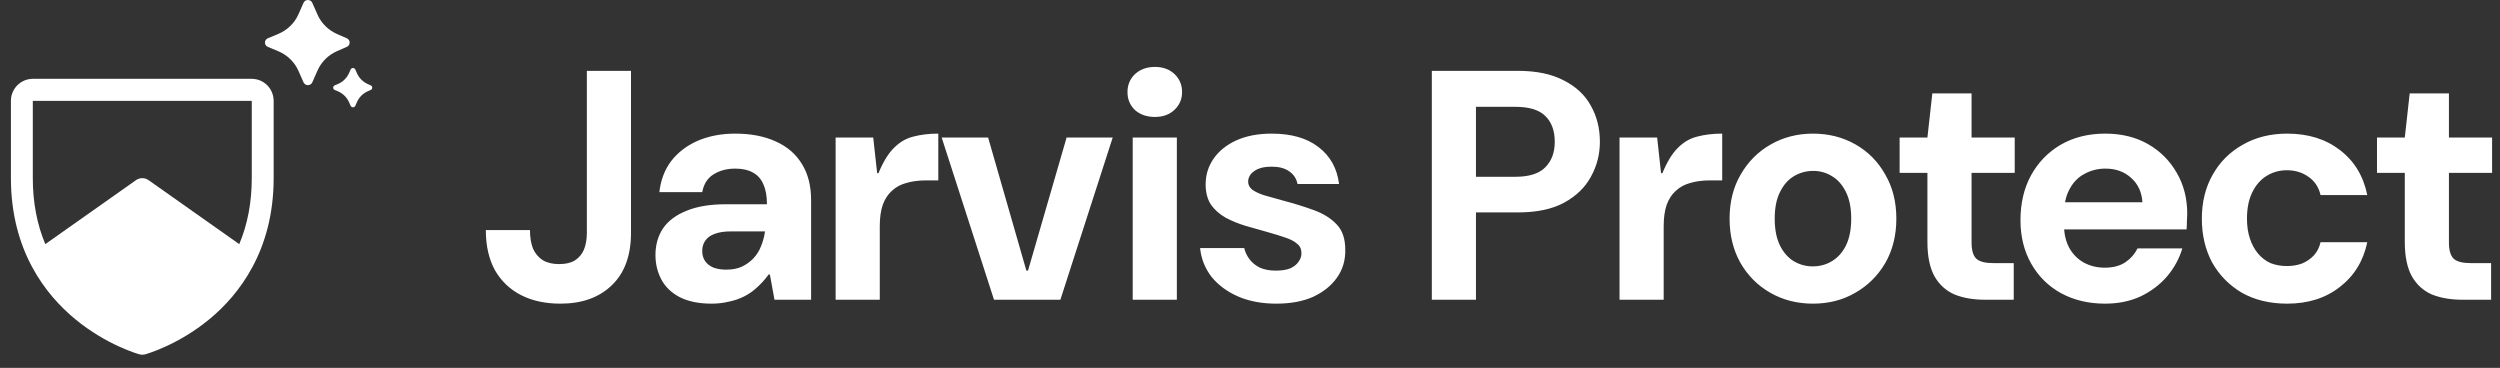
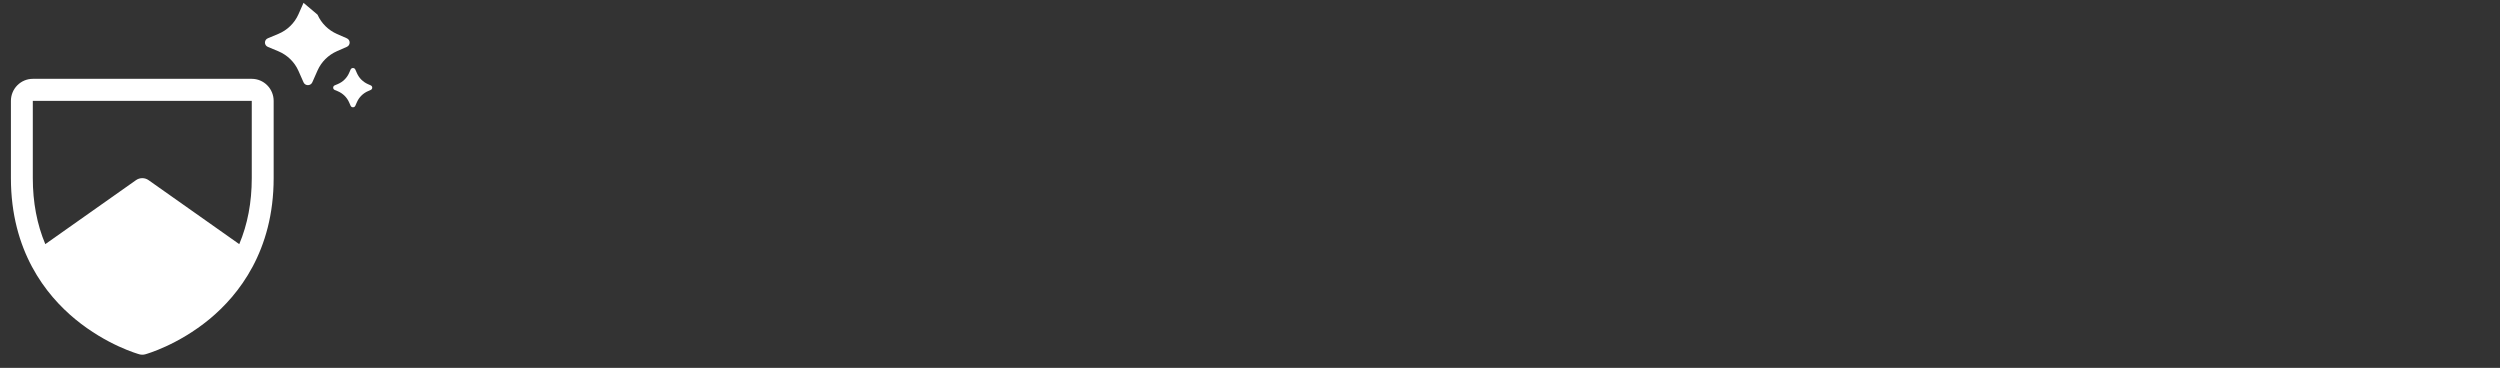
<svg xmlns="http://www.w3.org/2000/svg" width="367" height="54" viewBox="0 0 367 54" fill="none">
  <rect x="0" y="0" width="367" height="54" fill="#333333" stroke="none" />
  <g clip-path="url(#clip0_681_13298)">
    <path d="M36.959 11.572H4.816C3.963 11.572 3.146 11.913 2.543 12.521C1.94 13.128 1.602 13.952 1.602 14.812V26.151C1.602 36.827 6.728 43.297 11.03 46.845C15.662 50.664 20.27 51.96 20.471 52.015C20.748 52.09 21.039 52.09 21.315 52.015C21.516 51.96 26.119 50.664 30.757 46.845C35.046 43.297 40.173 36.827 40.173 26.151V14.812C40.173 13.952 39.834 13.128 39.231 12.521C38.629 11.913 37.811 11.572 36.959 11.572ZM36.959 26.151C36.959 29.703 36.347 32.932 35.123 35.839L21.809 26.445C21.539 26.254 21.217 26.152 20.887 26.152C20.557 26.152 20.235 26.254 19.965 26.445L6.65 35.839C5.431 32.939 4.816 29.703 4.816 26.151V14.812H36.959V26.151Z" fill="white" />
-     <path d="M50.915 6.878L49.474 7.51C48.193 8.072 47.172 9.084 46.614 10.347L45.846 12.085C45.602 12.638 44.801 12.638 44.557 12.085L43.813 10.401C43.24 9.106 42.182 8.076 40.857 7.523L39.322 6.883C38.752 6.646 38.752 5.855 39.322 5.617L40.857 4.977C42.182 4.425 43.24 3.394 43.813 2.099L44.557 0.415C44.801 -0.138 45.602 -0.138 45.846 0.415L46.614 2.154C47.172 3.416 48.193 4.428 49.474 4.991L50.915 5.622C51.468 5.865 51.468 6.635 50.915 6.878ZM54.422 13.204L54.017 13.381C53.294 13.698 52.718 14.269 52.404 14.98L52.161 15.528C52.031 15.824 51.602 15.824 51.471 15.528L51.243 15.011C50.92 14.281 50.323 13.7 49.576 13.389L49.138 13.206C48.833 13.079 48.833 12.655 49.138 12.528L49.576 12.346C50.323 12.034 50.92 11.454 51.243 10.723L51.471 10.207C51.602 9.91 52.031 9.91 52.161 10.207L52.404 10.754C52.718 11.466 53.294 12.036 54.017 12.353L54.422 12.531C54.719 12.661 54.719 13.074 54.422 13.204Z" fill="white" />
+     <path d="M50.915 6.878L49.474 7.51C48.193 8.072 47.172 9.084 46.614 10.347L45.846 12.085C45.602 12.638 44.801 12.638 44.557 12.085L43.813 10.401C43.24 9.106 42.182 8.076 40.857 7.523L39.322 6.883C38.752 6.646 38.752 5.855 39.322 5.617L40.857 4.977C42.182 4.425 43.24 3.394 43.813 2.099L44.557 0.415L46.614 2.154C47.172 3.416 48.193 4.428 49.474 4.991L50.915 5.622C51.468 5.865 51.468 6.635 50.915 6.878ZM54.422 13.204L54.017 13.381C53.294 13.698 52.718 14.269 52.404 14.98L52.161 15.528C52.031 15.824 51.602 15.824 51.471 15.528L51.243 15.011C50.92 14.281 50.323 13.7 49.576 13.389L49.138 13.206C48.833 13.079 48.833 12.655 49.138 12.528L49.576 12.346C50.323 12.034 50.92 11.454 51.243 10.723L51.471 10.207C51.602 9.91 52.031 9.91 52.161 10.207L52.404 10.754C52.718 11.466 53.294 12.036 54.017 12.353L54.422 12.531C54.719 12.661 54.719 13.074 54.422 13.204Z" fill="white" />
  </g>
-   <path d="M82.263 44.576C80.055 44.576 78.135 44.16 76.503 43.328C74.871 42.496 73.591 41.28 72.663 39.68C71.767 38.048 71.319 36.08 71.319 33.776H77.799C77.799 34.8 77.943 35.696 78.231 36.464C78.551 37.2 79.031 37.776 79.671 38.192C80.311 38.576 81.111 38.768 82.071 38.768C83.031 38.768 83.799 38.592 84.375 38.24C84.983 37.856 85.431 37.328 85.719 36.656C86.007 35.952 86.151 35.12 86.151 34.16V10.4H92.631V34.16C92.631 37.52 91.687 40.096 89.799 41.888C87.943 43.68 85.431 44.576 82.263 44.576ZM104.477 44.576C102.589 44.576 101.021 44.256 99.773 43.616C98.557 42.976 97.661 42.112 97.085 41.024C96.509 39.936 96.221 38.736 96.221 37.424C96.221 35.952 96.589 34.656 97.325 33.536C98.093 32.416 99.245 31.552 100.781 30.944C102.317 30.304 104.253 29.984 106.589 29.984H112.589C112.589 28.8 112.413 27.824 112.061 27.056C111.741 26.288 111.229 25.712 110.525 25.328C109.853 24.944 108.989 24.752 107.933 24.752C106.685 24.752 105.613 25.04 104.717 25.616C103.853 26.16 103.309 27.024 103.085 28.208H96.797C96.989 26.448 97.565 24.928 98.525 23.648C99.517 22.368 100.813 21.376 102.413 20.672C104.045 19.968 105.885 19.616 107.933 19.616C110.237 19.616 112.221 20 113.885 20.768C115.549 21.504 116.829 22.608 117.725 24.08C118.621 25.52 119.069 27.28 119.069 29.36V44H113.693L113.021 40.304H112.829C112.317 41.008 111.757 41.632 111.149 42.176C110.573 42.72 109.933 43.168 109.229 43.52C108.525 43.872 107.773 44.128 106.973 44.288C106.173 44.48 105.341 44.576 104.477 44.576ZM106.589 39.584C107.485 39.584 108.253 39.44 108.893 39.152C109.565 38.832 110.141 38.416 110.621 37.904C111.101 37.392 111.469 36.8 111.725 36.128C112.013 35.424 112.205 34.704 112.301 33.968H107.309C106.317 33.968 105.501 34.096 104.861 34.352C104.253 34.576 103.805 34.912 103.517 35.36C103.229 35.776 103.085 36.272 103.085 36.848C103.085 37.424 103.229 37.92 103.517 38.336C103.805 38.752 104.221 39.072 104.765 39.296C105.309 39.488 105.917 39.584 106.589 39.584ZM122.67 44V20.192H128.19L128.766 25.424H128.958C129.662 23.728 130.43 22.48 131.262 21.68C132.094 20.848 133.038 20.304 134.094 20.048C135.182 19.76 136.398 19.616 137.742 19.616V26.48H135.966C134.878 26.48 133.902 26.608 133.038 26.864C132.206 27.088 131.502 27.472 130.926 28.016C130.35 28.528 129.902 29.216 129.582 30.08C129.294 30.944 129.15 31.984 129.15 33.2V44H122.67ZM145.92 44L138.24 20.192H145.056L150.672 39.728H150.912L156.576 20.192H163.344L155.664 44H145.92ZM166.282 44V20.192H172.762V44H166.282ZM169.546 17.168C168.362 17.168 167.386 16.832 166.618 16.16C165.882 15.456 165.514 14.576 165.514 13.52C165.514 12.464 165.882 11.584 166.618 10.88C167.386 10.176 168.362 9.824 169.546 9.824C170.73 9.824 171.69 10.176 172.426 10.88C173.162 11.584 173.53 12.464 173.53 13.52C173.53 14.544 173.162 15.408 172.426 16.112C171.69 16.816 170.73 17.168 169.546 17.168ZM187.357 44.576C185.245 44.576 183.373 44.224 181.741 43.52C180.141 42.816 178.845 41.856 177.853 40.64C176.893 39.392 176.333 37.984 176.173 36.416H182.653C182.781 36.992 183.037 37.536 183.421 38.048C183.805 38.56 184.317 38.976 184.957 39.296C185.629 39.584 186.397 39.728 187.261 39.728C188.157 39.728 188.877 39.616 189.421 39.392C189.965 39.136 190.365 38.816 190.621 38.432C190.909 38.048 191.053 37.632 191.053 37.184C191.053 36.576 190.845 36.112 190.429 35.792C190.045 35.44 189.469 35.136 188.701 34.88C187.965 34.624 187.085 34.352 186.061 34.064C185.005 33.776 183.933 33.472 182.845 33.152C181.789 32.832 180.813 32.432 179.917 31.952C179.021 31.44 178.301 30.8 177.757 30.032C177.245 29.232 176.989 28.24 176.989 27.056C176.989 25.68 177.373 24.432 178.141 23.312C178.909 22.192 180.013 21.296 181.453 20.624C182.925 19.952 184.669 19.616 186.685 19.616C189.565 19.616 191.853 20.272 193.549 21.584C195.277 22.896 196.285 24.704 196.573 27.008H190.477C190.317 26.208 189.901 25.584 189.229 25.136C188.589 24.688 187.741 24.464 186.685 24.464C185.565 24.464 184.701 24.688 184.093 25.136C183.517 25.552 183.229 26.064 183.229 26.672C183.229 27.12 183.421 27.504 183.805 27.824C184.189 28.112 184.749 28.384 185.485 28.64C186.253 28.864 187.165 29.12 188.221 29.408C189.917 29.856 191.469 30.336 192.877 30.848C194.285 31.36 195.405 32.064 196.237 32.96C197.069 33.824 197.485 35.056 197.485 36.656C197.517 38.192 197.117 39.552 196.285 40.736C195.453 41.92 194.285 42.864 192.781 43.568C191.277 44.24 189.469 44.576 187.357 44.576ZM210.191 44V10.4H222.815C225.535 10.4 227.775 10.864 229.535 11.792C231.327 12.688 232.655 13.92 233.519 15.488C234.415 17.056 234.863 18.832 234.863 20.816C234.863 22.64 234.431 24.336 233.567 25.904C232.735 27.472 231.423 28.752 229.631 29.744C227.871 30.704 225.599 31.184 222.815 31.184H216.671V44H210.191ZM216.671 25.952H222.431C224.479 25.952 225.951 25.488 226.847 24.56C227.775 23.632 228.239 22.384 228.239 20.816C228.239 19.184 227.775 17.92 226.847 17.024C225.951 16.128 224.479 15.68 222.431 15.68H216.671V25.952ZM237.748 44V20.192H243.268L243.844 25.424H244.036C244.74 23.728 245.508 22.48 246.34 21.68C247.172 20.848 248.116 20.304 249.172 20.048C250.26 19.76 251.476 19.616 252.82 19.616V26.48H251.044C249.956 26.48 248.98 26.608 248.116 26.864C247.284 27.088 246.58 27.472 246.004 28.016C245.428 28.528 244.98 29.216 244.66 30.08C244.372 30.944 244.228 31.984 244.228 33.2V44H237.748ZM266.143 44.576C263.839 44.576 261.759 44.048 259.903 42.992C258.047 41.936 256.575 40.464 255.487 38.576C254.431 36.688 253.903 34.528 253.903 32.096C253.903 29.632 254.447 27.472 255.535 25.616C256.623 23.728 258.095 22.256 259.951 21.2C261.807 20.144 263.871 19.616 266.143 19.616C268.447 19.616 270.527 20.144 272.383 21.2C274.239 22.256 275.695 23.728 276.751 25.616C277.839 27.472 278.383 29.632 278.383 32.096C278.383 34.56 277.839 36.736 276.751 38.624C275.663 40.48 274.191 41.936 272.335 42.992C270.511 44.048 268.447 44.576 266.143 44.576ZM266.095 39.104C267.151 39.104 268.095 38.848 268.927 38.336C269.791 37.824 270.479 37.056 270.991 36.032C271.503 34.976 271.759 33.664 271.759 32.096C271.759 30.528 271.503 29.232 270.991 28.208C270.479 27.152 269.791 26.368 268.927 25.856C268.095 25.344 267.183 25.088 266.191 25.088C265.167 25.088 264.223 25.344 263.359 25.856C262.495 26.368 261.807 27.152 261.295 28.208C260.783 29.232 260.527 30.528 260.527 32.096C260.527 33.664 260.783 34.976 261.295 36.032C261.807 37.056 262.479 37.824 263.311 38.336C264.175 38.848 265.103 39.104 266.095 39.104ZM291.393 44C289.697 44 288.209 43.744 286.929 43.232C285.681 42.688 284.705 41.808 284.001 40.592C283.297 39.344 282.945 37.648 282.945 35.504V25.376H278.865V20.192H282.945L283.665 13.712H289.425V20.192H295.761V25.376H289.425V35.6C289.425 36.752 289.665 37.552 290.145 38C290.625 38.416 291.441 38.624 292.593 38.624H295.617V44H291.393ZM309.038 44.576C306.606 44.576 304.446 44.064 302.558 43.04C300.702 42.016 299.246 40.576 298.19 38.72C297.134 36.864 296.606 34.736 296.606 32.336C296.606 29.84 297.118 27.648 298.142 25.76C299.198 23.84 300.654 22.336 302.51 21.248C304.398 20.16 306.574 19.616 309.038 19.616C311.438 19.616 313.534 20.128 315.326 21.152C317.118 22.176 318.526 23.584 319.55 25.376C320.574 27.136 321.086 29.136 321.086 31.376C321.086 31.696 321.07 32.064 321.038 32.48C321.038 32.864 321.022 33.264 320.99 33.68H301.214V29.696H314.51C314.414 28.192 313.854 26.992 312.83 26.096C311.838 25.2 310.59 24.752 309.086 24.752C307.966 24.752 306.942 25.008 306.014 25.52C305.086 26 304.35 26.752 303.806 27.776C303.262 28.768 302.99 30.032 302.99 31.568V32.96C302.99 34.272 303.246 35.408 303.758 36.368C304.27 37.296 304.974 38.016 305.87 38.528C306.798 39.04 307.838 39.296 308.99 39.296C310.174 39.296 311.166 39.04 311.966 38.528C312.766 37.984 313.374 37.296 313.79 36.464H320.366C319.918 37.968 319.166 39.344 318.11 40.592C317.054 41.808 315.758 42.784 314.222 43.52C312.686 44.224 310.958 44.576 309.038 44.576ZM335.759 44.576C333.231 44.576 331.023 44.048 329.135 42.992C327.279 41.904 325.823 40.432 324.767 38.576C323.743 36.688 323.231 34.528 323.231 32.096C323.231 29.664 323.759 27.52 324.815 25.664C325.871 23.776 327.343 22.304 329.231 21.248C331.119 20.16 333.295 19.616 335.759 19.616C338.831 19.616 341.407 20.416 343.487 22.016C345.599 23.616 346.943 25.824 347.519 28.64H340.655C340.399 27.488 339.807 26.592 338.879 25.952C337.983 25.312 336.927 24.992 335.711 24.992C334.591 24.992 333.583 25.28 332.687 25.856C331.823 26.4 331.135 27.2 330.623 28.256C330.111 29.312 329.855 30.592 329.855 32.096C329.855 33.184 329.999 34.16 330.287 35.024C330.575 35.888 330.975 36.624 331.487 37.232C331.999 37.84 332.607 38.304 333.311 38.624C334.047 38.912 334.847 39.056 335.711 39.056C336.543 39.056 337.295 38.928 337.967 38.672C338.639 38.384 339.215 37.984 339.695 37.472C340.175 36.928 340.495 36.288 340.655 35.552H347.519C346.943 38.304 345.599 40.496 343.487 42.128C341.407 43.76 338.831 44.576 335.759 44.576ZM361.471 44C359.775 44 358.287 43.744 357.007 43.232C355.759 42.688 354.783 41.808 354.079 40.592C353.375 39.344 353.023 37.648 353.023 35.504V25.376H348.943V20.192H353.023L353.743 13.712H359.503V20.192H365.839V25.376H359.503V35.6C359.503 36.752 359.743 37.552 360.223 38C360.703 38.416 361.519 38.624 362.671 38.624H365.695V44H361.471Z" fill="white" />
  <defs>
    <clipPath id="clip0_681_13298">
      <rect width="54" height="54" fill="white" transform="translate(0.645)" />
    </clipPath>
  </defs>
</svg>